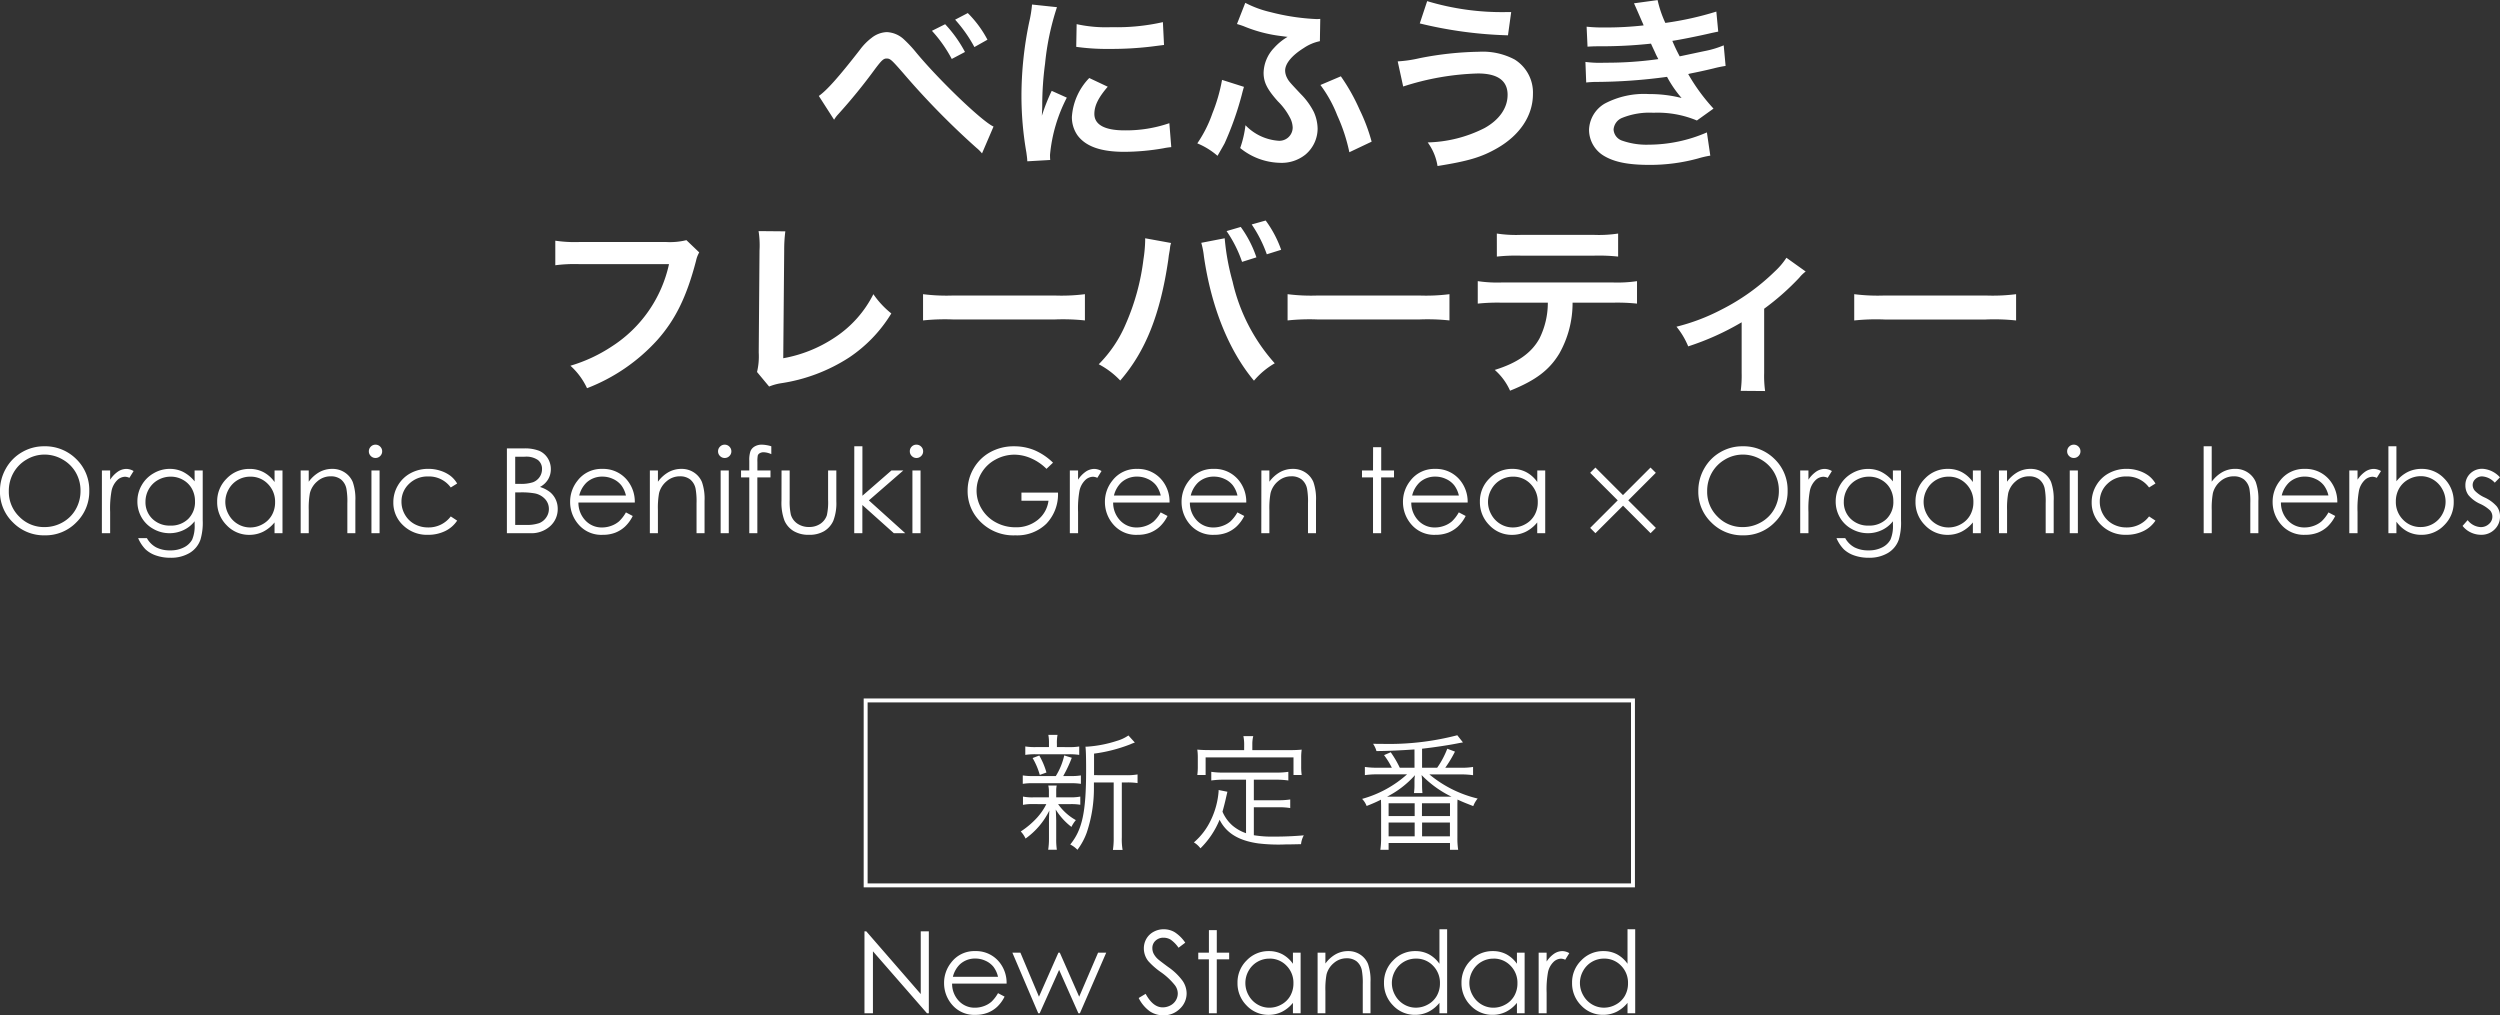
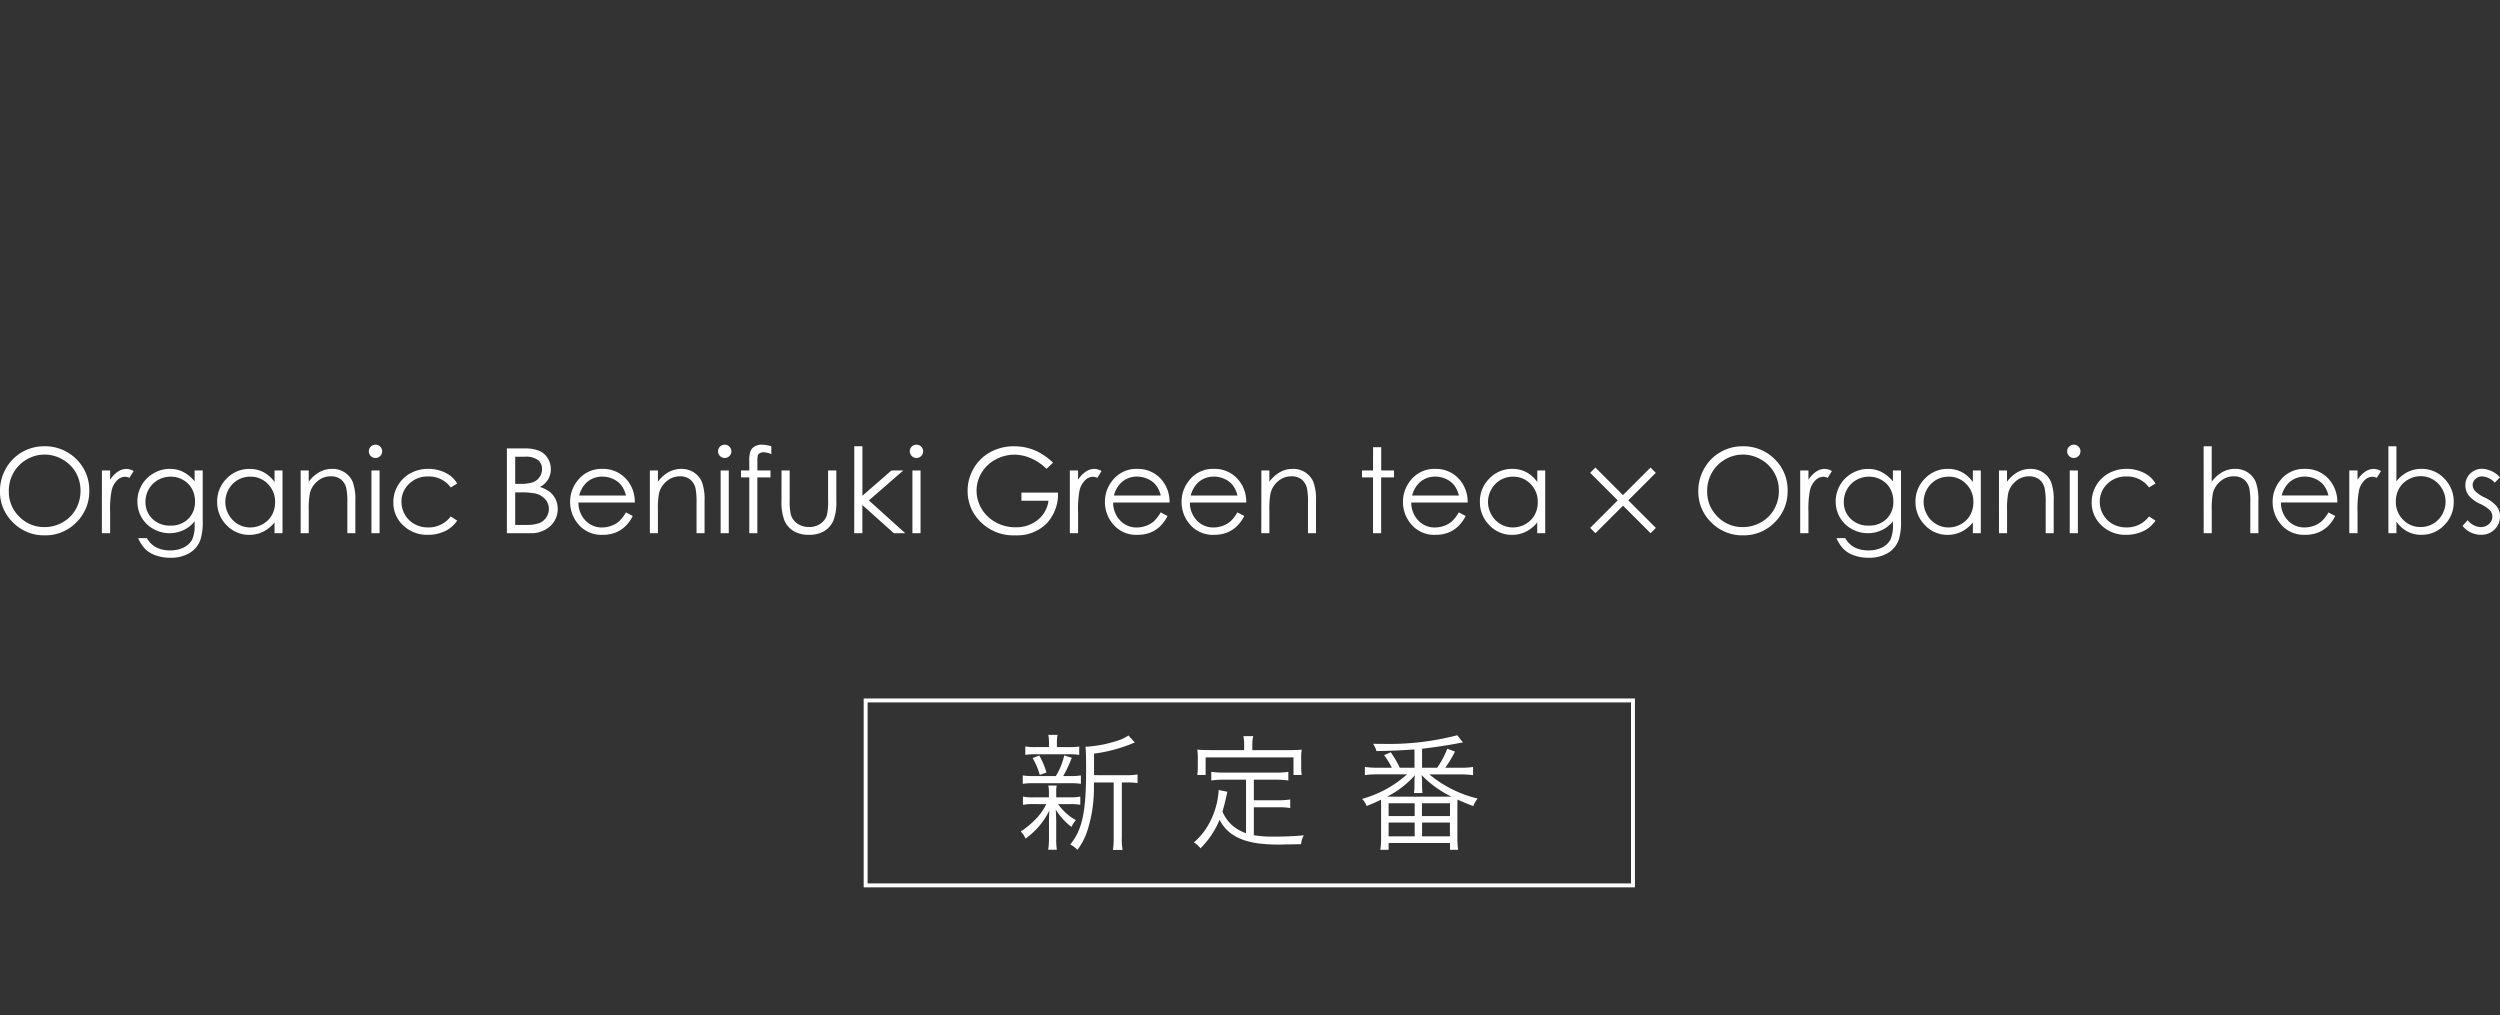
<svg xmlns="http://www.w3.org/2000/svg" width="317.664" height="129.014" viewBox="0 0 317.664 129.014">
  <rect x="0" y="0" width="317.664" height="129.014" fill="#333333" stroke="none" />
  <g transform="translate(-36.256 -370.248)">
-     <path d="M-56.76-4.536a3.763,3.763,0,0,1,.5-.672,70.219,70.219,0,0,0,4.728-5.808c.816-1.08,1.056-1.3,1.44-1.3.456,0,.6.12,2.088,1.824A99.334,99.334,0,0,0-38.664-.96a4.691,4.691,0,0,1,.7.7L-36.5-3.672c-1.392-.6-6.816-5.784-9.792-9.36A16.022,16.022,0,0,0-47.9-14.76a3.4,3.4,0,0,0-2.16-.912,3.3,3.3,0,0,0-1.92.72,7.352,7.352,0,0,0-1.488,1.512C-56.232-9.888-57.7-8.256-58.7-7.56Zm12.432-11.3a17.034,17.034,0,0,1,2.52,3.576l1.68-.888a16.333,16.333,0,0,0-2.52-3.528Zm7.056,1.128a13.879,13.879,0,0,0-2.5-3.384l-1.608.84a17.683,17.683,0,0,1,2.448,3.48ZM-29.3.576c-.024-.312-.024-.5-.024-.648a19.7,19.7,0,0,1,2.136-7.272l-1.92-.864A24.477,24.477,0,0,0-30.36-5.04c.024-.6.048-.792.048-1.32a40.072,40.072,0,0,1,.36-5.3A33.088,33.088,0,0,1-28.44-18.84l-3.168-.336a15.7,15.7,0,0,1-.36,2.232,46.075,46.075,0,0,0-.984,9.384,41.862,41.862,0,0,0,.624,7.176c.072.552.1.7.12,1.128ZM-25.992-13.8a28.49,28.49,0,0,0,4.32.264,42.989,42.989,0,0,0,5.136-.288c1.152-.144,1.512-.192,1.7-.216l-.144-2.9A26.466,26.466,0,0,1-21.5-16.3a17.3,17.3,0,0,1-4.44-.384Zm1.656,3.96A7.84,7.84,0,0,0-26.544-4.9a4.02,4.02,0,0,0,.72,2.352c1.056,1.416,2.976,2.088,5.952,2.088A29.6,29.6,0,0,0-14.9-.912a8.021,8.021,0,0,1,.984-.144L-14.16-4.1a16.866,16.866,0,0,1-5.712.912c-2.5,0-3.816-.72-3.816-2.088,0-1.032.5-2.064,1.7-3.456ZM5.016-17.352a4.6,4.6,0,0,1-.48.024,28.029,28.029,0,0,1-5.856-.888,13.34,13.34,0,0,1-3.192-1.176L-5.568-16.7c.336.1.408.12.816.264A18.038,18.038,0,0,0,.072-15.168c.528.072.528.072.792.1A7.206,7.206,0,0,0-.864-13.656a4.745,4.745,0,0,0-1.32,3.144c0,1.2.432,2.088,1.824,3.648A7.988,7.988,0,0,1,1.128-4.872a2.884,2.884,0,0,1,.384,1.344A1.691,1.691,0,0,1-.36-1.872,6.458,6.458,0,0,1-4.488-3.84a13.33,13.33,0,0,1-.672,2.9A8.275,8.275,0,0,0-.12.936,4.813,4.813,0,0,0,3.144-.12,4.33,4.33,0,0,0,4.68-3.408,5.372,5.372,0,0,0,4.2-5.52,8.952,8.952,0,0,0,2.544-7.8C1.1-9.336,1.008-9.432.768-9.912a2.088,2.088,0,0,1-.216-.864c0-.888.84-1.92,2.376-2.88a5.674,5.674,0,0,1,2.04-.864ZM-7.464-9.6A21.546,21.546,0,0,1-8.688-5.352a15.99,15.99,0,0,1-1.92,3.816A9.3,9.3,0,0,1-8.04.048c.5-.864.816-1.416.912-1.608a39.535,39.535,0,0,0,2.16-6.1c.168-.672.192-.72.288-1.056Zm12.5.648A16.257,16.257,0,0,1,7.176-5.088,22.23,22.23,0,0,1,8.712-.408l2.832-1.344a22.809,22.809,0,0,0-1.536-4.08,24.618,24.618,0,0,0-2.376-4.224Zm12.624-7.824a53.181,53.181,0,0,0,11.208,1.512l.408-2.952h-.672A32.9,32.9,0,0,1,18.6-19.608ZM15.552-8.76a33.558,33.558,0,0,1,9.5-1.656c2.5,0,3.768.912,3.768,2.712,0,1.656-1.032,3.168-2.928,4.224a16.752,16.752,0,0,1-7.224,1.824,6.855,6.855,0,0,1,1.248,3C23.832.72,25.512.216,27.48-.912c2.9-1.656,4.56-4.152,4.56-6.888a4.941,4.941,0,0,0-2.328-4.392,8.659,8.659,0,0,0-4.536-.984,41.873,41.873,0,0,0-7.536.816,16.337,16.337,0,0,1-2.784.408Zm23.424-5.064c.5-.024.624-.048,1.632-.048a57.861,57.861,0,0,0,6.432-.336c.192.432.264.576.5,1.08.192.456.288.6.432.888a47.217,47.217,0,0,1-6.792.456,14.224,14.224,0,0,1-2.472-.1l.1,2.616c.408-.048.576-.048.984-.072a68.9,68.9,0,0,0,9.288-.648A14.449,14.449,0,0,0,50.928-7.3a16.539,16.539,0,0,0-4.152-.5,10.7,10.7,0,0,0-5.592,1.2,4.008,4.008,0,0,0-2.016,3.336A3.865,3.865,0,0,0,41.016.024C42.36.84,44.112,1.2,46.872,1.2A23.107,23.107,0,0,0,53.016.384a11.87,11.87,0,0,1,1.56-.36l-.432-2.952a18.64,18.64,0,0,1-7.392,1.56A9.355,9.355,0,0,1,43.32-1.9a1.582,1.582,0,0,1-1.032-1.392A1.731,1.731,0,0,1,43.32-4.752a9.258,9.258,0,0,1,4.032-.672,12.906,12.906,0,0,1,5.52.984l2.112-1.512a24,24,0,0,1-3.216-4.392c.288-.072.288-.072.888-.192.576-.12,1.368-.288,2.352-.528.552-.144,1.056-.24,1.512-.312l-.24-2.616a12.121,12.121,0,0,1-2.28.7c-.144.024-1.248.264-3.312.7a21.611,21.611,0,0,1-.936-1.968c.744-.1,3.408-.624,5.016-1.008.576-.12.576-.12.816-.168l-.24-2.544a40.321,40.321,0,0,1-6.48,1.44,14.069,14.069,0,0,1-.984-2.9l-3,.408c.024.048.36.792.96,2.184.192.432.192.432.264.624a42.654,42.654,0,0,1-4.944.264,20.134,20.134,0,0,1-2.3-.1Zm-114.5,24.588A8.771,8.771,0,0,1-78.1,11H-89.112a16.905,16.905,0,0,1-3.072-.168v3.12a19.053,19.053,0,0,1,3.024-.144h11.424a16.629,16.629,0,0,1-7.272,10.464,19.527,19.527,0,0,1-5.256,2.448,8.832,8.832,0,0,1,2.112,2.856,23.368,23.368,0,0,0,8.928-6.12c2.3-2.592,3.72-5.472,4.92-10.056a3.609,3.609,0,0,1,.408-1.08Zm9.168-1.152a11.675,11.675,0,0,1,.12,2.472l-.1,12.96a8.464,8.464,0,0,1-.216,2.472l1.536,1.848a6.876,6.876,0,0,1,1.44-.408,21.878,21.878,0,0,0,8.736-3.288,17.892,17.892,0,0,0,5.352-5.592,11.274,11.274,0,0,1-2.28-2.448,14.183,14.183,0,0,1-4.9,5.5,17.262,17.262,0,0,1-6.552,2.64l.12-13.7a18.572,18.572,0,0,1,.144-2.424Zm20.9,11.352a26.347,26.347,0,0,1,3.912-.12H-28.8a26.347,26.347,0,0,1,3.912.12V17.628a23.569,23.569,0,0,1-3.888.168H-41.568a23.569,23.569,0,0,1-3.888-.168Zm28.224-10.44v.336a17.61,17.61,0,0,1-.216,2.328A29.187,29.187,0,0,1-19.7,21.42a16.173,16.173,0,0,1-3.432,5.112A10.384,10.384,0,0,1-20.4,28.6c3.216-3.7,5.088-8.424,6.1-15.312l.072-.576.12-.7.048-.408a2.767,2.767,0,0,1,.12-.48Zm7.128.576a10.085,10.085,0,0,1,.336,1.728C-8.832,19.284-6.6,24.8-3.408,28.62a9.878,9.878,0,0,1,2.64-2.208A23.246,23.246,0,0,1-6.12,16.044a29.734,29.734,0,0,1-1.008-5.52Zm3.216-1.488A15.748,15.748,0,0,1-4.92,13.524l1.824-.576A14.313,14.313,0,0,0-5.088,9.084ZM.048,11.988A14.2,14.2,0,0,0-1.92,8.268l-1.776.5a16.484,16.484,0,0,1,1.92,3.792Zm.816,8.976a26.347,26.347,0,0,1,3.912-.12H17.52a26.347,26.347,0,0,1,3.912.12V17.628a23.569,23.569,0,0,1-3.888.168H4.752a23.569,23.569,0,0,1-3.888-.168Zm41.352-2.256a23.747,23.747,0,0,1,3.048.12V15.972a17.047,17.047,0,0,1-3.1.168H28.128a16.892,16.892,0,0,1-3.1-.168v2.856a23.747,23.747,0,0,1,3.048-.12h5.856a10.192,10.192,0,0,1-1.056,4.536c-1.008,1.848-2.808,3.12-5.688,4.008a7.615,7.615,0,0,1,1.944,2.64c3.24-1.3,4.992-2.616,6.264-4.728a13.032,13.032,0,0,0,1.68-6.456Zm-14.76-5.856a22.61,22.61,0,0,1,3.048-.12h9.312a22.61,22.61,0,0,1,3.048.12V9.924a16.282,16.282,0,0,1-3.1.168H30.552a16.282,16.282,0,0,1-3.1-.168ZM64.248,13a9,9,0,0,1-1.464,1.728A27.378,27.378,0,0,1,55.968,19.6a25.6,25.6,0,0,1-5.688,2.16,9.82,9.82,0,0,1,1.488,2.5A33.859,33.859,0,0,0,58.56,21.2v6.432a14.39,14.39,0,0,1-.12,2.28l3.1.024a14.176,14.176,0,0,1-.12-2.3v-8.16A32.116,32.116,0,0,0,65.88,15.54a4.68,4.68,0,0,1,.816-.792Zm8.616,7.968a26.347,26.347,0,0,1,3.912-.12H89.52a26.347,26.347,0,0,1,3.912.12V17.628a23.569,23.569,0,0,1-3.888.168H76.752a23.569,23.569,0,0,1-3.888-.168Z" transform="translate(199 390)" fill="#fff" />
-     <path d="M-48.9,0V-10.415h.227l6.924,7.972v-7.972h1.027V0h-.234l-6.868-7.873V0Zm16.969-2.556.835.439a4.556,4.556,0,0,1-.949,1.3,3.767,3.767,0,0,1-1.211.754A4.219,4.219,0,0,1-34.777.2a3.677,3.677,0,0,1-2.945-1.235A4.17,4.17,0,0,1-38.784-3.83a4.121,4.121,0,0,1,.9-2.613A3.675,3.675,0,0,1-34.833-7.9,3.8,3.8,0,0,1-31.69-6.407a4.173,4.173,0,0,1,.85,2.634h-6.924a3.15,3.15,0,0,0,.857,2.205,2.728,2.728,0,0,0,2.046.86,3.275,3.275,0,0,0,1.143-.205,3,3,0,0,0,.945-.545A4.638,4.638,0,0,0-31.931-2.556Zm0-2.074A3.29,3.29,0,0,0-32.508-5.9a2.73,2.73,0,0,0-1-.765,3.065,3.065,0,0,0-1.31-.29,2.819,2.819,0,0,0-1.947.729,3.3,3.3,0,0,0-.9,1.593ZM-30.106-7.7h1.02l2.358,5.593L-24.257-7.7h.177l2.464,5.593,2.4-5.593h1.034L-21.525,0h-.191l-2.45-5.515L-26.636,0h-.184ZM-14.058-1.94l.885-.531q.935,1.72,2.159,1.72a2.068,2.068,0,0,0,.984-.244,1.728,1.728,0,0,0,.7-.655,1.7,1.7,0,0,0,.241-.871,1.766,1.766,0,0,0-.354-1.027,8.483,8.483,0,0,0-1.784-1.671,9.12,9.12,0,0,1-1.621-1.423A2.6,2.6,0,0,1-13.4-8.234a2.417,2.417,0,0,1,.326-1.239,2.323,2.323,0,0,1,.917-.881,2.643,2.643,0,0,1,1.285-.322,2.739,2.739,0,0,1,1.377.365A4.723,4.723,0,0,1-8.14-8.97l-.85.644a4.075,4.075,0,0,0-1-1.027,1.726,1.726,0,0,0-.9-.248,1.43,1.43,0,0,0-1.03.382,1.251,1.251,0,0,0-.4.942,1.6,1.6,0,0,0,.142.658,2.429,2.429,0,0,0,.517.694q.205.2,1.345,1.041A7.572,7.572,0,0,1-8.465-4.106a2.864,2.864,0,0,1,.5,1.565,2.655,2.655,0,0,1-.86,1.968,2.891,2.891,0,0,1-2.092.835,3.069,3.069,0,0,1-1.72-.506A4.632,4.632,0,0,1-14.058-1.94Zm8.926-8.624h1V-7.7h1.572v.85H-4.134V0h-1V-6.854H-6.485V-7.7h1.352ZM6.52-7.7V0H5.543V-1.324a4.249,4.249,0,0,1-1.4,1.14A3.781,3.781,0,0,1,2.449.2,3.761,3.761,0,0,1-.344-.988,3.976,3.976,0,0,1-1.5-3.873,3.9,3.9,0,0,1-.334-6.719,3.809,3.809,0,0,1,2.477-7.9a3.635,3.635,0,0,1,1.717.4A3.907,3.907,0,0,1,5.543-6.287V-7.7Zm-3.965.758a2.991,2.991,0,0,0-1.529.407A2.985,2.985,0,0,0-.089-5.4,3.13,3.13,0,0,0-.5-3.837,3.135,3.135,0,0,0-.086-2.28,3.042,3.042,0,0,0,1.036-1.122a2.932,2.932,0,0,0,1.512.414,3.1,3.1,0,0,0,1.543-.411A2.872,2.872,0,0,0,5.214-2.23a3.173,3.173,0,0,0,.393-1.579,3.069,3.069,0,0,0-.881-2.237A2.92,2.92,0,0,0,2.555-6.946ZM8.678-7.7h.991v1.381a4.143,4.143,0,0,1,1.317-1.186A3.236,3.236,0,0,1,12.558-7.9a2.731,2.731,0,0,1,1.533.439,2.615,2.615,0,0,1,.988,1.182A6.252,6.252,0,0,1,15.4-3.965V0h-.984V-3.675A8.819,8.819,0,0,0,14.3-5.452,1.973,1.973,0,0,0,13.634-6.6a2,2,0,0,0-1.274-.386,2.444,2.444,0,0,0-1.611.595A2.786,2.786,0,0,0,9.81-4.921a10.242,10.242,0,0,0-.142,2.1V0H8.678Zm16.459-2.974V0H24.16V-1.324a4.249,4.249,0,0,1-1.4,1.14,3.781,3.781,0,0,1-1.7.382A3.761,3.761,0,0,1,18.273-.988a3.976,3.976,0,0,1-1.158-2.885,3.9,3.9,0,0,1,1.168-2.846A3.809,3.809,0,0,1,21.094-7.9a3.635,3.635,0,0,1,1.717.4A3.907,3.907,0,0,1,24.16-6.287v-4.39ZM21.172-6.946a2.991,2.991,0,0,0-1.529.407A2.985,2.985,0,0,0,18.528-5.4a3.13,3.13,0,0,0-.414,1.558,3.135,3.135,0,0,0,.418,1.558,3.042,3.042,0,0,0,1.122,1.158,2.932,2.932,0,0,0,1.512.414,3.1,3.1,0,0,0,1.543-.411A2.872,2.872,0,0,0,23.831-2.23a3.173,3.173,0,0,0,.393-1.579,3.069,3.069,0,0,0-.881-2.237A2.92,2.92,0,0,0,21.172-6.946ZM34.984-7.7V0h-.977V-1.324a4.249,4.249,0,0,1-1.4,1.14,3.781,3.781,0,0,1-1.7.382A3.761,3.761,0,0,1,28.12-.988a3.976,3.976,0,0,1-1.158-2.885A3.9,3.9,0,0,1,28.13-6.719,3.809,3.809,0,0,1,30.941-7.9a3.635,3.635,0,0,1,1.717.4,3.907,3.907,0,0,1,1.349,1.211V-7.7Zm-3.965.758a2.991,2.991,0,0,0-1.529.407A2.985,2.985,0,0,0,28.375-5.4a3.13,3.13,0,0,0-.414,1.558,3.135,3.135,0,0,0,.418,1.558A3.042,3.042,0,0,0,29.5-1.122a2.932,2.932,0,0,0,1.512.414,3.1,3.1,0,0,0,1.543-.411A2.872,2.872,0,0,0,33.678-2.23a3.173,3.173,0,0,0,.393-1.579,3.069,3.069,0,0,0-.881-2.237A2.92,2.92,0,0,0,31.019-6.946ZM36.766-7.7h1.012v1.126a3.554,3.554,0,0,1,.956-.995A1.885,1.885,0,0,1,39.782-7.9a1.808,1.808,0,0,1,.878.262l-.517.835a1.379,1.379,0,0,0-.524-.135,1.433,1.433,0,0,0-.956.407,2.574,2.574,0,0,0-.7,1.264,12.119,12.119,0,0,0-.184,2.662V0H36.766Zm12.268-2.974V0h-.977V-1.324a4.249,4.249,0,0,1-1.4,1.14,3.781,3.781,0,0,1-1.7.382A3.761,3.761,0,0,1,42.17-.988a3.976,3.976,0,0,1-1.158-2.885,3.9,3.9,0,0,1,1.168-2.846A3.809,3.809,0,0,1,44.992-7.9a3.635,3.635,0,0,1,1.717.4,3.907,3.907,0,0,1,1.349,1.211v-4.39ZM45.07-6.946a2.991,2.991,0,0,0-1.529.407A2.985,2.985,0,0,0,42.425-5.4a3.13,3.13,0,0,0-.414,1.558,3.135,3.135,0,0,0,.418,1.558,3.042,3.042,0,0,0,1.122,1.158,2.932,2.932,0,0,0,1.512.414,3.1,3.1,0,0,0,1.543-.411A2.872,2.872,0,0,0,47.728-2.23a3.173,3.173,0,0,0,.393-1.579,3.069,3.069,0,0,0-.881-2.237A2.92,2.92,0,0,0,45.07-6.946Z" transform="translate(195 499)" fill="#fff" />
    <path d="M-153.141-11.045a5.585,5.585,0,0,1,4.094,1.633A5.44,5.44,0,0,1-147.4-5.391a5.468,5.468,0,0,1-1.644,4.014,5.45,5.45,0,0,1-4.01,1.648A5.51,5.51,0,0,1-157.1-1.37a5.4,5.4,0,0,1-1.648-3.97,5.743,5.743,0,0,1,.751-2.878,5.465,5.465,0,0,1,2.047-2.076A5.5,5.5,0,0,1-153.141-11.045Zm.051,1.055a4.429,4.429,0,0,0-2.263.623,4.476,4.476,0,0,0-1.67,1.677,4.667,4.667,0,0,0-.6,2.351A4.395,4.395,0,0,0-156.294-2.1a4.379,4.379,0,0,0,3.2,1.322,4.6,4.6,0,0,0,2.318-.608,4.351,4.351,0,0,0,1.663-1.663,4.675,4.675,0,0,0,.6-2.344,4.56,4.56,0,0,0-.6-2.318,4.459,4.459,0,0,0-1.681-1.659A4.546,4.546,0,0,0-153.09-9.99Zm7.295,2.021h1.047V-6.8a3.677,3.677,0,0,1,.989-1.029,1.95,1.95,0,0,1,1.084-.341,1.87,1.87,0,0,1,.908.271l-.535.864a1.426,1.426,0,0,0-.542-.139,1.482,1.482,0,0,0-.989.421,2.663,2.663,0,0,0-.725,1.307,12.537,12.537,0,0,0-.19,2.754V0H-145.8Zm11.777,0h1.033v6.35a7.5,7.5,0,0,1-.293,2.454,3.19,3.19,0,0,1-1.4,1.692,4.6,4.6,0,0,1-2.4.593,5.493,5.493,0,0,1-1.842-.289,3.687,3.687,0,0,1-1.329-.776A4.619,4.619,0,0,1-141.188.63h1.113A2.939,2.939,0,0,0-138.9,1.8a3.764,3.764,0,0,0,1.78.381,3.664,3.664,0,0,0,1.769-.392,2.4,2.4,0,0,0,1.029-.985,4.4,4.4,0,0,0,.308-1.912v-.41a3.881,3.881,0,0,1-1.414,1.124A4.121,4.121,0,0,1-137.2,0a4.136,4.136,0,0,1-2.065-.546,3.875,3.875,0,0,1-1.494-1.469,4.018,4.018,0,0,1-.527-2.029,4.069,4.069,0,0,1,.549-2.062,4.036,4.036,0,0,1,1.52-1.512,4.053,4.053,0,0,1,2.047-.557,3.809,3.809,0,0,1,1.666.37,4.6,4.6,0,0,1,1.49,1.219Zm-3.025.784a3.241,3.241,0,0,0-1.619.421A3.051,3.051,0,0,0-139.833-5.6a3.186,3.186,0,0,0-.425,1.608,2.9,2.9,0,0,0,.879,2.168,3.125,3.125,0,0,0,2.278.857,3.1,3.1,0,0,0,2.274-.85,3,3,0,0,0,.861-2.234,3.235,3.235,0,0,0-.4-1.608,2.882,2.882,0,0,0-1.121-1.117A3.117,3.117,0,0,0-137.043-7.185Zm14.194-.784V0h-1.011V-1.37A4.4,4.4,0,0,1-125.306-.19a3.911,3.911,0,0,1-1.754.4,3.891,3.891,0,0,1-2.889-1.227,4.113,4.113,0,0,1-1.2-2.985,4.038,4.038,0,0,1,1.208-2.944,3.94,3.94,0,0,1,2.908-1.223,3.76,3.76,0,0,1,1.776.417,4.042,4.042,0,0,1,1.4,1.252V-7.969Zm-4.1.784a3.1,3.1,0,0,0-1.582.421,3.088,3.088,0,0,0-1.154,1.183,3.238,3.238,0,0,0-.428,1.611,3.243,3.243,0,0,0,.432,1.611,3.146,3.146,0,0,0,1.161,1.2,3.034,3.034,0,0,0,1.564.428,3.205,3.205,0,0,0,1.6-.425,2.971,2.971,0,0,0,1.161-1.15,3.282,3.282,0,0,0,.406-1.633,3.175,3.175,0,0,0-.912-2.314A3.02,3.02,0,0,0-126.95-7.185Zm6.409-.784h1.025v1.428a4.286,4.286,0,0,1,1.362-1.227,3.347,3.347,0,0,1,1.626-.406,2.825,2.825,0,0,1,1.586.454A2.705,2.705,0,0,1-113.92-6.5a6.468,6.468,0,0,1,.33,2.4V0h-1.018V-3.8a9.123,9.123,0,0,0-.117-1.838,2.041,2.041,0,0,0-.688-1.19,2.064,2.064,0,0,0-1.318-.4,2.528,2.528,0,0,0-1.666.615,2.882,2.882,0,0,0-.97,1.523,10.6,10.6,0,0,0-.146,2.168V0h-1.025Zm9.507-3.281a.818.818,0,0,1,.6.249.818.818,0,0,1,.249.6.81.81,0,0,1-.249.593.818.818,0,0,1-.6.249.81.81,0,0,1-.593-.249.81.81,0,0,1-.249-.593.818.818,0,0,1,.249-.6A.81.81,0,0,1-111.034-11.25Zm-.513,3.281h1.033V0h-1.033Zm10.891,1.655-.813.505a3.411,3.411,0,0,0-2.878-1.4,3.33,3.33,0,0,0-2.421.938,3.06,3.06,0,0,0-.963,2.278,3.234,3.234,0,0,0,.443,1.641,3.106,3.106,0,0,0,1.216,1.194,3.535,3.535,0,0,0,1.732.425,3.5,3.5,0,0,0,2.871-1.4l.813.535A3.834,3.834,0,0,1-102.19-.267a4.918,4.918,0,0,1-2.194.472A4.333,4.333,0,0,1-107.519-1a3.908,3.908,0,0,1-1.245-2.922,4.174,4.174,0,0,1,.582-2.15,4.1,4.1,0,0,1,1.6-1.549,4.669,4.669,0,0,1,2.278-.557,4.864,4.864,0,0,1,1.527.242,4.246,4.246,0,0,1,1.249.63A3.426,3.426,0,0,1-100.656-6.313Zm6.321-4.46h2.124a5.041,5.041,0,0,1,1.97.3,2.413,2.413,0,0,1,1.088.934,2.56,2.56,0,0,1,.4,1.4,2.5,2.5,0,0,1-.352,1.307,2.6,2.6,0,0,1-1.033.956,3.994,3.994,0,0,1,1.3.67,2.679,2.679,0,0,1,.707.93,2.78,2.78,0,0,1,.253,1.183A2.9,2.9,0,0,1-88.831-.9a3.552,3.552,0,0,1-2.545.9h-2.959Zm1.055,1.055v3.45h.615a4.8,4.8,0,0,0,1.648-.209,1.777,1.777,0,0,0,.835-.659,1.734,1.734,0,0,0,.308-1A1.416,1.416,0,0,0-90.391-9.3a2.593,2.593,0,0,0-1.644-.421Zm0,4.534v4.131h1.333a4.773,4.773,0,0,0,1.729-.231,1.964,1.964,0,0,0,.883-.721A1.853,1.853,0,0,0-89-3.069a1.84,1.84,0,0,0-.469-1.252,2.409,2.409,0,0,0-1.289-.732,9.39,9.39,0,0,0-1.912-.132Zm14.07,2.542.864.454a4.714,4.714,0,0,1-.981,1.348,3.9,3.9,0,0,1-1.252.78,4.365,4.365,0,0,1-1.575.267A3.8,3.8,0,0,1-85.2-1.073a4.314,4.314,0,0,1-1.1-2.889,4.263,4.263,0,0,1,.93-2.7,3.8,3.8,0,0,1,3.157-1.509,3.926,3.926,0,0,1,3.252,1.545A4.317,4.317,0,0,1-78.083-3.9h-7.163a3.258,3.258,0,0,0,.886,2.281,2.822,2.822,0,0,0,2.117.89A3.387,3.387,0,0,0-81.06-.945a3.106,3.106,0,0,0,.978-.564A4.8,4.8,0,0,0-79.211-2.644Zm0-2.146a3.4,3.4,0,0,0-.6-1.311,2.825,2.825,0,0,0-1.036-.791,3.171,3.171,0,0,0-1.355-.3,2.916,2.916,0,0,0-2.014.754,3.41,3.41,0,0,0-.93,1.648Zm3.04-3.179h1.025v1.428a4.286,4.286,0,0,1,1.362-1.227,3.347,3.347,0,0,1,1.626-.406,2.825,2.825,0,0,1,1.586.454A2.705,2.705,0,0,1-69.55-6.5a6.468,6.468,0,0,1,.33,2.4V0h-1.018V-3.8a9.123,9.123,0,0,0-.117-1.838,2.041,2.041,0,0,0-.688-1.19,2.064,2.064,0,0,0-1.318-.4,2.528,2.528,0,0,0-1.666.615A2.882,2.882,0,0,0-75-5.09a10.6,10.6,0,0,0-.146,2.168V0h-1.025Zm9.507-3.281a.818.818,0,0,1,.6.249.818.818,0,0,1,.249.6.81.81,0,0,1-.249.593.818.818,0,0,1-.6.249.81.81,0,0,1-.593-.249.81.81,0,0,1-.249-.593.818.818,0,0,1,.249-.6A.81.81,0,0,1-66.664-11.25Zm-.513,3.281h1.033V0h-1.033Zm6.438-3.076v1a2.537,2.537,0,0,0-.967-.242.941.941,0,0,0-.5.121.534.534,0,0,0-.249.278,3.853,3.853,0,0,0-.051.839v1.077h1.663v.879h-1.67V0h-1.025V-7.09h-1.047v-.879h1.047V-9.214a3.38,3.38,0,0,1,.157-1.223,1.256,1.256,0,0,1,.535-.59,1.759,1.759,0,0,1,.912-.223A4.333,4.333,0,0,1-60.739-11.045Zm1.3,3.076h1.033v3.721a7.952,7.952,0,0,0,.146,1.875,2.09,2.09,0,0,0,.839,1.157,2.544,2.544,0,0,0,1.476.425A2.489,2.489,0,0,0-54.5-1.2a2.117,2.117,0,0,0,.824-1.088,7.692,7.692,0,0,0,.154-1.956V-7.969h1.047v3.911a6.186,6.186,0,0,1-.385,2.483A2.937,2.937,0,0,1-54.012-.267a3.656,3.656,0,0,1-1.937.472,3.7,3.7,0,0,1-1.945-.472,2.913,2.913,0,0,1-1.165-1.318,6.44,6.44,0,0,1-.385-2.545Zm9.243-3.076h1.033v6.284l3.684-3.208h1.509l-4.373,3.8L-43.718,0h-1.45l-4-3.582V0H-50.2Zm7.9-.205a.818.818,0,0,1,.6.249.818.818,0,0,1,.249.6.81.81,0,0,1-.249.593.818.818,0,0,1-.6.249.81.81,0,0,1-.593-.249.81.81,0,0,1-.249-.593A.818.818,0,0,1-42.9-11,.81.81,0,0,1-42.3-11.25Zm-.513,3.281h1.033V0h-1.033Zm17.871-1-.835.791a6.375,6.375,0,0,0-1.974-1.344,5.31,5.31,0,0,0-2.091-.458,4.985,4.985,0,0,0-2.413.623,4.519,4.519,0,0,0-1.776,1.688,4.358,4.358,0,0,0-.63,2.252A4.448,4.448,0,0,0-34.013-3.1a4.631,4.631,0,0,0,1.8,1.721,5.182,5.182,0,0,0,2.52.626,4.307,4.307,0,0,0,2.813-.937,3.7,3.7,0,0,0,1.362-2.432h-3.435v-1.04h4.644A5.407,5.407,0,0,1-25.792-1.2,5.31,5.31,0,0,1-29.721.271a5.905,5.905,0,0,1-4.731-2.036,5.412,5.412,0,0,1-1.34-3.625,5.558,5.558,0,0,1,.769-2.849A5.469,5.469,0,0,1-32.914-10.3a6.145,6.145,0,0,1,3.032-.743,6.742,6.742,0,0,1,2.578.494A7.7,7.7,0,0,1-24.946-8.965Zm2.131,1h1.047V-6.8a3.677,3.677,0,0,1,.989-1.029,1.95,1.95,0,0,1,1.084-.341,1.87,1.87,0,0,1,.908.271l-.535.864a1.426,1.426,0,0,0-.542-.139,1.482,1.482,0,0,0-.989.421,2.663,2.663,0,0,0-.725,1.307,12.537,12.537,0,0,0-.19,2.754V0h-1.047Zm11.55,5.325.864.454a4.714,4.714,0,0,1-.981,1.348,3.9,3.9,0,0,1-1.252.78,4.365,4.365,0,0,1-1.575.267,3.8,3.8,0,0,1-3.047-1.278,4.314,4.314,0,0,1-1.1-2.889,4.263,4.263,0,0,1,.93-2.7,3.8,3.8,0,0,1,3.157-1.509,3.926,3.926,0,0,1,3.252,1.545A4.317,4.317,0,0,1-10.136-3.9H-17.3a3.258,3.258,0,0,0,.886,2.281,2.822,2.822,0,0,0,2.117.89,3.387,3.387,0,0,0,1.183-.212,3.106,3.106,0,0,0,.978-.564A4.8,4.8,0,0,0-11.264-2.644Zm0-2.146a3.4,3.4,0,0,0-.6-1.311A2.825,2.825,0,0,0-12.9-6.892a3.171,3.171,0,0,0-1.355-.3,2.916,2.916,0,0,0-2.014.754A3.41,3.41,0,0,0-17.2-4.79Zm9.749,2.146.864.454A4.714,4.714,0,0,1-1.633-.842a3.9,3.9,0,0,1-1.252.78A4.365,4.365,0,0,1-4.46.205,3.8,3.8,0,0,1-7.507-1.073a4.314,4.314,0,0,1-1.1-2.889,4.263,4.263,0,0,1,.93-2.7A3.8,3.8,0,0,1-4.518-8.174,3.926,3.926,0,0,1-1.266-6.628,4.317,4.317,0,0,1-.387-3.9H-7.551a3.258,3.258,0,0,0,.886,2.281,2.822,2.822,0,0,0,2.117.89A3.387,3.387,0,0,0-3.365-.945a3.106,3.106,0,0,0,.978-.564A4.8,4.8,0,0,0-1.515-2.644Zm0-2.146a3.4,3.4,0,0,0-.6-1.311,2.825,2.825,0,0,0-1.036-.791,3.171,3.171,0,0,0-1.355-.3,2.916,2.916,0,0,0-2.014.754,3.41,3.41,0,0,0-.93,1.648Zm3.04-3.179H2.55v1.428A4.286,4.286,0,0,1,3.912-7.767a3.347,3.347,0,0,1,1.626-.406,2.825,2.825,0,0,1,1.586.454A2.705,2.705,0,0,1,8.145-6.5a6.468,6.468,0,0,1,.33,2.4V0H7.457V-3.8A9.123,9.123,0,0,0,7.34-5.64a2.041,2.041,0,0,0-.688-1.19,2.064,2.064,0,0,0-1.318-.4,2.528,2.528,0,0,0-1.666.615A2.882,2.882,0,0,0,2.7-5.09,10.6,10.6,0,0,0,2.55-2.922V0H1.524Zm14.194-2.959h1.033v2.959h1.626v.879H16.751V0H15.719V-7.09h-1.4v-.879h1.4Zm10.9,8.284.864.454A4.714,4.714,0,0,1,26.5-.842a3.9,3.9,0,0,1-1.252.78,4.365,4.365,0,0,1-1.575.267,3.8,3.8,0,0,1-3.047-1.278,4.314,4.314,0,0,1-1.1-2.889,4.263,4.263,0,0,1,.93-2.7,3.8,3.8,0,0,1,3.157-1.509,3.926,3.926,0,0,1,3.252,1.545A4.317,4.317,0,0,1,27.745-3.9H20.582a3.258,3.258,0,0,0,.886,2.281,2.822,2.822,0,0,0,2.117.89,3.387,3.387,0,0,0,1.183-.212,3.106,3.106,0,0,0,.978-.564A4.8,4.8,0,0,0,26.617-2.644Zm0-2.146a3.4,3.4,0,0,0-.6-1.311,2.825,2.825,0,0,0-1.036-.791,3.171,3.171,0,0,0-1.355-.3,2.916,2.916,0,0,0-2.014.754,3.41,3.41,0,0,0-.93,1.648ZM37.6-7.969V0H36.585V-1.37A4.4,4.4,0,0,1,35.139-.19a3.911,3.911,0,0,1-1.754.4A3.891,3.891,0,0,1,30.5-1.022a4.113,4.113,0,0,1-1.2-2.985,4.038,4.038,0,0,1,1.208-2.944,3.94,3.94,0,0,1,2.908-1.223,3.76,3.76,0,0,1,1.776.417,4.042,4.042,0,0,1,1.4,1.252V-7.969Zm-4.1.784a3.1,3.1,0,0,0-1.582.421,3.088,3.088,0,0,0-1.154,1.183A3.238,3.238,0,0,0,30.33-3.97a3.243,3.243,0,0,0,.432,1.611,3.146,3.146,0,0,0,1.161,1.2,3.034,3.034,0,0,0,1.564.428,3.205,3.205,0,0,0,1.6-.425,2.971,2.971,0,0,0,1.161-1.15,3.282,3.282,0,0,0,.406-1.633,3.175,3.175,0,0,0-.912-2.314A3.02,3.02,0,0,0,33.494-7.185ZM51.661-.674,50.988,0l-3.5-3.5L43.98,0l-.668-.674,3.5-3.5-3.5-3.5.668-.668,3.5,3.5,3.5-3.5.674.668-3.5,3.5Zm11-10.371a5.585,5.585,0,0,1,4.094,1.633A5.44,5.44,0,0,1,68.4-5.391a5.468,5.468,0,0,1-1.644,4.014A5.45,5.45,0,0,1,62.746.271,5.51,5.51,0,0,1,58.7-1.37a5.4,5.4,0,0,1-1.648-3.97,5.743,5.743,0,0,1,.751-2.878,5.465,5.465,0,0,1,2.047-2.076A5.5,5.5,0,0,1,62.658-11.045Zm.051,1.055a4.429,4.429,0,0,0-2.263.623,4.476,4.476,0,0,0-1.67,1.677,4.667,4.667,0,0,0-.6,2.351A4.395,4.395,0,0,0,59.5-2.1a4.379,4.379,0,0,0,3.2,1.322,4.6,4.6,0,0,0,2.318-.608A4.351,4.351,0,0,0,66.69-3.047a4.675,4.675,0,0,0,.6-2.344,4.56,4.56,0,0,0-.6-2.318,4.459,4.459,0,0,0-1.681-1.659A4.546,4.546,0,0,0,62.709-9.99ZM70-7.969h1.047V-6.8a3.677,3.677,0,0,1,.989-1.029,1.95,1.95,0,0,1,1.084-.341,1.87,1.87,0,0,1,.908.271l-.535.864a1.426,1.426,0,0,0-.542-.139,1.482,1.482,0,0,0-.989.421,2.663,2.663,0,0,0-.725,1.307,12.537,12.537,0,0,0-.19,2.754V0H70Zm11.777,0h1.033v6.35A7.5,7.5,0,0,1,82.521.835a3.19,3.19,0,0,1-1.4,1.692,4.6,4.6,0,0,1-2.4.593,5.493,5.493,0,0,1-1.842-.289,3.687,3.687,0,0,1-1.329-.776A4.619,4.619,0,0,1,74.611.63h1.113A2.939,2.939,0,0,0,76.9,1.8a3.764,3.764,0,0,0,1.78.381,3.664,3.664,0,0,0,1.769-.392A2.4,2.4,0,0,0,81.474.806a4.4,4.4,0,0,0,.308-1.912v-.41A3.881,3.881,0,0,1,80.368-.392,4.121,4.121,0,0,1,78.6,0,4.136,4.136,0,0,1,76.53-.546a3.875,3.875,0,0,1-1.494-1.469,4.018,4.018,0,0,1-.527-2.029A4.069,4.069,0,0,1,75.058-6.1a4.036,4.036,0,0,1,1.52-1.512,4.053,4.053,0,0,1,2.047-.557,3.809,3.809,0,0,1,1.666.37,4.6,4.6,0,0,1,1.49,1.219Zm-3.025.784a3.241,3.241,0,0,0-1.619.421A3.051,3.051,0,0,0,75.966-5.6a3.186,3.186,0,0,0-.425,1.608,2.9,2.9,0,0,0,.879,2.168A3.125,3.125,0,0,0,78.7-.967a3.1,3.1,0,0,0,2.274-.85,3,3,0,0,0,.861-2.234,3.235,3.235,0,0,0-.4-1.608,2.882,2.882,0,0,0-1.121-1.117A3.117,3.117,0,0,0,78.757-7.185Zm14.194-.784V0H91.94V-1.37A4.4,4.4,0,0,1,90.494-.19a3.911,3.911,0,0,1-1.754.4A3.891,3.891,0,0,1,85.85-1.022a4.113,4.113,0,0,1-1.2-2.985,4.038,4.038,0,0,1,1.208-2.944,3.94,3.94,0,0,1,2.908-1.223,3.76,3.76,0,0,1,1.776.417A4.042,4.042,0,0,1,91.94-6.5V-7.969Zm-4.1.784a3.1,3.1,0,0,0-1.582.421,3.088,3.088,0,0,0-1.154,1.183,3.238,3.238,0,0,0-.428,1.611,3.243,3.243,0,0,0,.432,1.611,3.146,3.146,0,0,0,1.161,1.2,3.034,3.034,0,0,0,1.564.428,3.205,3.205,0,0,0,1.6-.425A2.971,2.971,0,0,0,91.6-2.307a3.282,3.282,0,0,0,.406-1.633,3.175,3.175,0,0,0-.912-2.314A3.02,3.02,0,0,0,88.849-7.185Zm6.409-.784h1.025v1.428a4.286,4.286,0,0,1,1.362-1.227,3.347,3.347,0,0,1,1.626-.406,2.825,2.825,0,0,1,1.586.454A2.705,2.705,0,0,1,101.879-6.5a6.468,6.468,0,0,1,.33,2.4V0h-1.018V-3.8a9.123,9.123,0,0,0-.117-1.838,2.041,2.041,0,0,0-.688-1.19,2.064,2.064,0,0,0-1.318-.4,2.528,2.528,0,0,0-1.666.615,2.882,2.882,0,0,0-.97,1.523,10.6,10.6,0,0,0-.146,2.168V0H95.258Zm9.507-3.281a.818.818,0,0,1,.6.249.818.818,0,0,1,.249.6.81.81,0,0,1-.249.593.818.818,0,0,1-.6.249.81.81,0,0,1-.593-.249.81.81,0,0,1-.249-.593.818.818,0,0,1,.249-.6A.81.81,0,0,1,104.765-11.25Zm-.513,3.281h1.033V0h-1.033Zm10.891,1.655-.813.505a3.411,3.411,0,0,0-2.878-1.4,3.33,3.33,0,0,0-2.421.938,3.06,3.06,0,0,0-.963,2.278,3.234,3.234,0,0,0,.443,1.641,3.106,3.106,0,0,0,1.216,1.194,3.535,3.535,0,0,0,1.732.425,3.5,3.5,0,0,0,2.871-1.4l.813.535a3.834,3.834,0,0,1-1.534,1.329,4.918,4.918,0,0,1-2.194.472A4.333,4.333,0,0,1,108.281-1a3.908,3.908,0,0,1-1.245-2.922,4.174,4.174,0,0,1,.582-2.15,4.1,4.1,0,0,1,1.6-1.549,4.669,4.669,0,0,1,2.278-.557,4.864,4.864,0,0,1,1.527.242,4.246,4.246,0,0,1,1.249.63A3.426,3.426,0,0,1,115.143-6.313Zm6.123-4.731h1.025v4.5a4.358,4.358,0,0,1,1.37-1.227,3.333,3.333,0,0,1,1.619-.406,2.825,2.825,0,0,1,1.586.454A2.708,2.708,0,0,1,127.887-6.5a6.464,6.464,0,0,1,.33,2.4V0h-1.025V-3.8a9.72,9.72,0,0,0-.11-1.838,2.083,2.083,0,0,0-.692-1.19,2.049,2.049,0,0,0-1.315-.4,2.528,2.528,0,0,0-1.666.615,2.882,2.882,0,0,0-.97,1.523,10.53,10.53,0,0,0-.146,2.168V0h-1.025Zm15.857,8.4.864.454a4.714,4.714,0,0,1-.981,1.348,3.9,3.9,0,0,1-1.252.78,4.365,4.365,0,0,1-1.575.267,3.8,3.8,0,0,1-3.047-1.278,4.314,4.314,0,0,1-1.1-2.889,4.263,4.263,0,0,1,.93-2.7,3.8,3.8,0,0,1,3.157-1.509,3.926,3.926,0,0,1,3.252,1.545,4.317,4.317,0,0,1,.879,2.725h-7.163a3.258,3.258,0,0,0,.886,2.281,2.822,2.822,0,0,0,2.117.89,3.387,3.387,0,0,0,1.183-.212,3.106,3.106,0,0,0,.978-.564A4.8,4.8,0,0,0,137.123-2.644Zm0-2.146a3.4,3.4,0,0,0-.6-1.311,2.825,2.825,0,0,0-1.036-.791,3.171,3.171,0,0,0-1.355-.3,2.916,2.916,0,0,0-2.014.754,3.41,3.41,0,0,0-.93,1.648Zm2.651-3.179h1.047V-6.8a3.677,3.677,0,0,1,.989-1.029,1.95,1.95,0,0,1,1.084-.341,1.87,1.87,0,0,1,.908.271l-.535.864a1.426,1.426,0,0,0-.542-.139,1.482,1.482,0,0,0-.989.421,2.663,2.663,0,0,0-.725,1.307,12.537,12.537,0,0,0-.19,2.754V0h-1.047ZM144.74,0V-11.045h1.018V-6.6A4.33,4.33,0,0,1,147.2-7.782a3.918,3.918,0,0,1,1.75-.392,3.891,3.891,0,0,1,2.889,1.227,4.1,4.1,0,0,1,1.2,2.977,4.047,4.047,0,0,1-1.208,2.952A3.94,3.94,0,0,1,148.923.205a3.723,3.723,0,0,1-1.765-.417,4.118,4.118,0,0,1-1.4-1.252V0Zm4.1-.784a3.1,3.1,0,0,0,1.582-.421,3.088,3.088,0,0,0,1.154-1.183A3.238,3.238,0,0,0,152.006-4a3.256,3.256,0,0,0-.432-1.619,3.146,3.146,0,0,0-1.161-1.2,3.021,3.021,0,0,0-1.556-.428,3.2,3.2,0,0,0-1.6.428,2.989,2.989,0,0,0-1.165,1.154,3.282,3.282,0,0,0-.406,1.633,3.175,3.175,0,0,0,.912,2.314A3.02,3.02,0,0,0,148.842-.784ZM158.913-7.1l-.659.681a2.361,2.361,0,0,0-1.6-.8,1.21,1.21,0,0,0-.853.33,1.019,1.019,0,0,0-.355.769,1.141,1.141,0,0,0,.293.74,4.116,4.116,0,0,0,1.23.842,4.594,4.594,0,0,1,1.553,1.143,2.084,2.084,0,0,1,.4,1.252,2.25,2.25,0,0,1-.688,1.663,2.348,2.348,0,0,1-1.721.681A3,3,0,0,1,155.2-.1a2.856,2.856,0,0,1-1.036-.828l.645-.732a2.235,2.235,0,0,0,1.663.886,1.5,1.5,0,0,0,1.047-.4,1.223,1.223,0,0,0,.432-.93,1.193,1.193,0,0,0-.286-.784,4.591,4.591,0,0,0-1.289-.85,4.132,4.132,0,0,1-1.465-1.1,2.072,2.072,0,0,1-.388-1.238,2.015,2.015,0,0,1,.619-1.509,2.154,2.154,0,0,1,1.564-.6A3.239,3.239,0,0,1,158.913-7.1Z" transform="translate(195 438)" fill="#fff" />
    <path d="M-19.728-8.256v-2.736a19.478,19.478,0,0,0,4.608-1.184,5.338,5.338,0,0,1,.576-.224l-.816-.9a5.064,5.064,0,0,1-1.472.688,15.438,15.438,0,0,1-3.792.736h-.192c.048.464.08,1.152.08,2.96,0,5.344-.48,7.584-2.016,9.472a3.362,3.362,0,0,1,.912.672A8.312,8.312,0,0,0-20.656-.96,17.569,17.569,0,0,0-19.744-6.7v-.624h2.512V-.352a9.7,9.7,0,0,1-.1,1.6H-16.1a7.989,7.989,0,0,1-.1-1.6V-7.328h.592a8.317,8.317,0,0,1,1.408.08v-1.1a8.116,8.116,0,0,1-1.472.1Zm-4.72-3.568v-.432a5.352,5.352,0,0,1,.08-1.12h-1.168a5.541,5.541,0,0,1,.08,1.12v.432h-1.6a7.759,7.759,0,0,1-1.408-.08v1.072a8.11,8.11,0,0,1,1.392-.08h4.1a8.157,8.157,0,0,1,1.36.08V-11.9a7.4,7.4,0,0,1-1.344.08Zm-3.008,3.68a7.1,7.1,0,0,1-1.328-.08v1.072a7.308,7.308,0,0,1,1.328-.08H-22.7a7.462,7.462,0,0,1,1.3.08V-8.224a7.027,7.027,0,0,1-1.3.08h-.944a16.958,16.958,0,0,0,1.088-2.32l-.96-.3a8.5,8.5,0,0,1-1.072,2.624Zm1.664,3.568A7.573,7.573,0,0,1-26.96-2.864,10.7,10.7,0,0,1-29.04-1.1a3.275,3.275,0,0,1,.608.9A9.479,9.479,0,0,0-25.408-3.76c-.032.528-.048.944-.048,1.328V-.16a8.836,8.836,0,0,1-.1,1.376h1.1a8.852,8.852,0,0,1-.08-1.376V-2.48c-.016-.592-.032-1.056-.064-1.408a8.215,8.215,0,0,0,2,2.208,4.008,4.008,0,0,1,.56-.864,6.77,6.77,0,0,1-2.256-2.032h1.52a7.027,7.027,0,0,1,1.3.08v-1.04a6.2,6.2,0,0,1-1.3.1h-1.76v-.848a2.944,2.944,0,0,1,.064-.656h-1.072a2.945,2.945,0,0,1,.08.656v.848h-1.952a5.9,5.9,0,0,1-1.344-.1V-4.48a5.842,5.842,0,0,1,1.312-.1Zm.016-4.016a9.518,9.518,0,0,0-.912-2.16l-.848.32a8.921,8.921,0,0,1,.912,2.144ZM-.416-.88a5.377,5.377,0,0,1-1.728-.976,4.893,4.893,0,0,1-1.264-1.76c.112-.384.352-1.312.432-1.7l.192-.832L-3.9-6.368v.16A10.119,10.119,0,0,1-4.88-2.56,8.516,8.516,0,0,1-7.04.288a2.969,2.969,0,0,1,.832.752A10.822,10.822,0,0,0-3.776-2.592C-2.928-.9-1.36.064,1.136.416a21.688,21.688,0,0,0,3.5.128c.432,0,.544,0,1.936-.032a2.963,2.963,0,0,1,.352-1.12c-1.344.112-2.448.16-3.744.16A14.342,14.342,0,0,1,.576-.624V-4.176H3.664a8.545,8.545,0,0,1,1.536.1V-5.168a9.616,9.616,0,0,1-1.536.1H.576V-7.68h2.8a10.442,10.442,0,0,1,1.584.1v-1.1a10.3,10.3,0,0,1-1.584.1H-3.248a10.3,10.3,0,0,1-1.584-.1v1.1a10.891,10.891,0,0,1,1.584-.1H-.416Zm-.24-10.56H-4.992c-.64,0-1.1-.016-1.616-.064a7.235,7.235,0,0,1,.064,1.088v1.008a7.647,7.647,0,0,1-.064,1.136h1.056v-2.24H5.616v2.24h1.04a7.647,7.647,0,0,1-.064-1.136v-1.008A7.235,7.235,0,0,1,6.656-11.5c-.512.048-.976.064-1.6.064H.384v-.784A4.194,4.194,0,0,1,.5-13.216H-.752a5.505,5.505,0,0,1,.1,1.008ZM20.992-9.2H19.12a12.892,12.892,0,0,0-1.152-1.968l-.848.368a9.92,9.92,0,0,1,.992,1.6H16.3a10.475,10.475,0,0,1-1.616-.1v1.04a11.217,11.217,0,0,1,1.616-.1h3.744a14.23,14.23,0,0,1-5.712,3.12,2.628,2.628,0,0,1,.576.9c.816-.32,1.136-.464,1.824-.8,0,.24.016.576.016.9V-.256a10.1,10.1,0,0,1-.1,1.488H17.7V.368H25.5v.864h1.04a9.588,9.588,0,0,1-.1-1.5V-4.256c0-.4,0-.528.016-.9.592.272.688.32,2,.832a3.427,3.427,0,0,1,.56-.96A15.072,15.072,0,0,1,22.88-8.352h3.936a11.217,11.217,0,0,1,1.616.1V-9.3a8.772,8.772,0,0,1-1.616.1H24.9a15.445,15.445,0,0,0,1.232-2.048l-.976-.368A11.3,11.3,0,0,1,23.872-9.2h-1.92v-2.416c1.312-.144,3.392-.448,4.56-.688.16-.032.272-.048.336-.064l.3-.048-.72-.912a34.425,34.425,0,0,1-9.392,1.1c-.336,0-.672,0-1.312-.016a3.125,3.125,0,0,1,.432.928c1.616-.016,3.248-.1,4.832-.208ZM18-5.52h-.5a12.163,12.163,0,0,0,3.552-2.736,4.408,4.408,0,0,0-.064.624v.56a7.514,7.514,0,0,1-.064,1.088H22a9.425,9.425,0,0,1-.048-1.088v-.576c0-.08-.016-.144-.032-.368-.016-.112-.016-.16-.032-.256A13.386,13.386,0,0,0,25.7-5.52H18Zm-.3.832h3.312v1.632H17.7Zm0,2.448h3.312V-.48H17.7Zm4.24-2.448H25.5v1.632H21.936Zm.016,2.448h3.536V-.48H21.952Z" transform="translate(195 477)" fill="#fff" />
    <path d="M.5.5v23h97V.5H.5M0,0H98V24H0Z" transform="translate(146 459)" fill="#fff" />
  </g>
</svg>